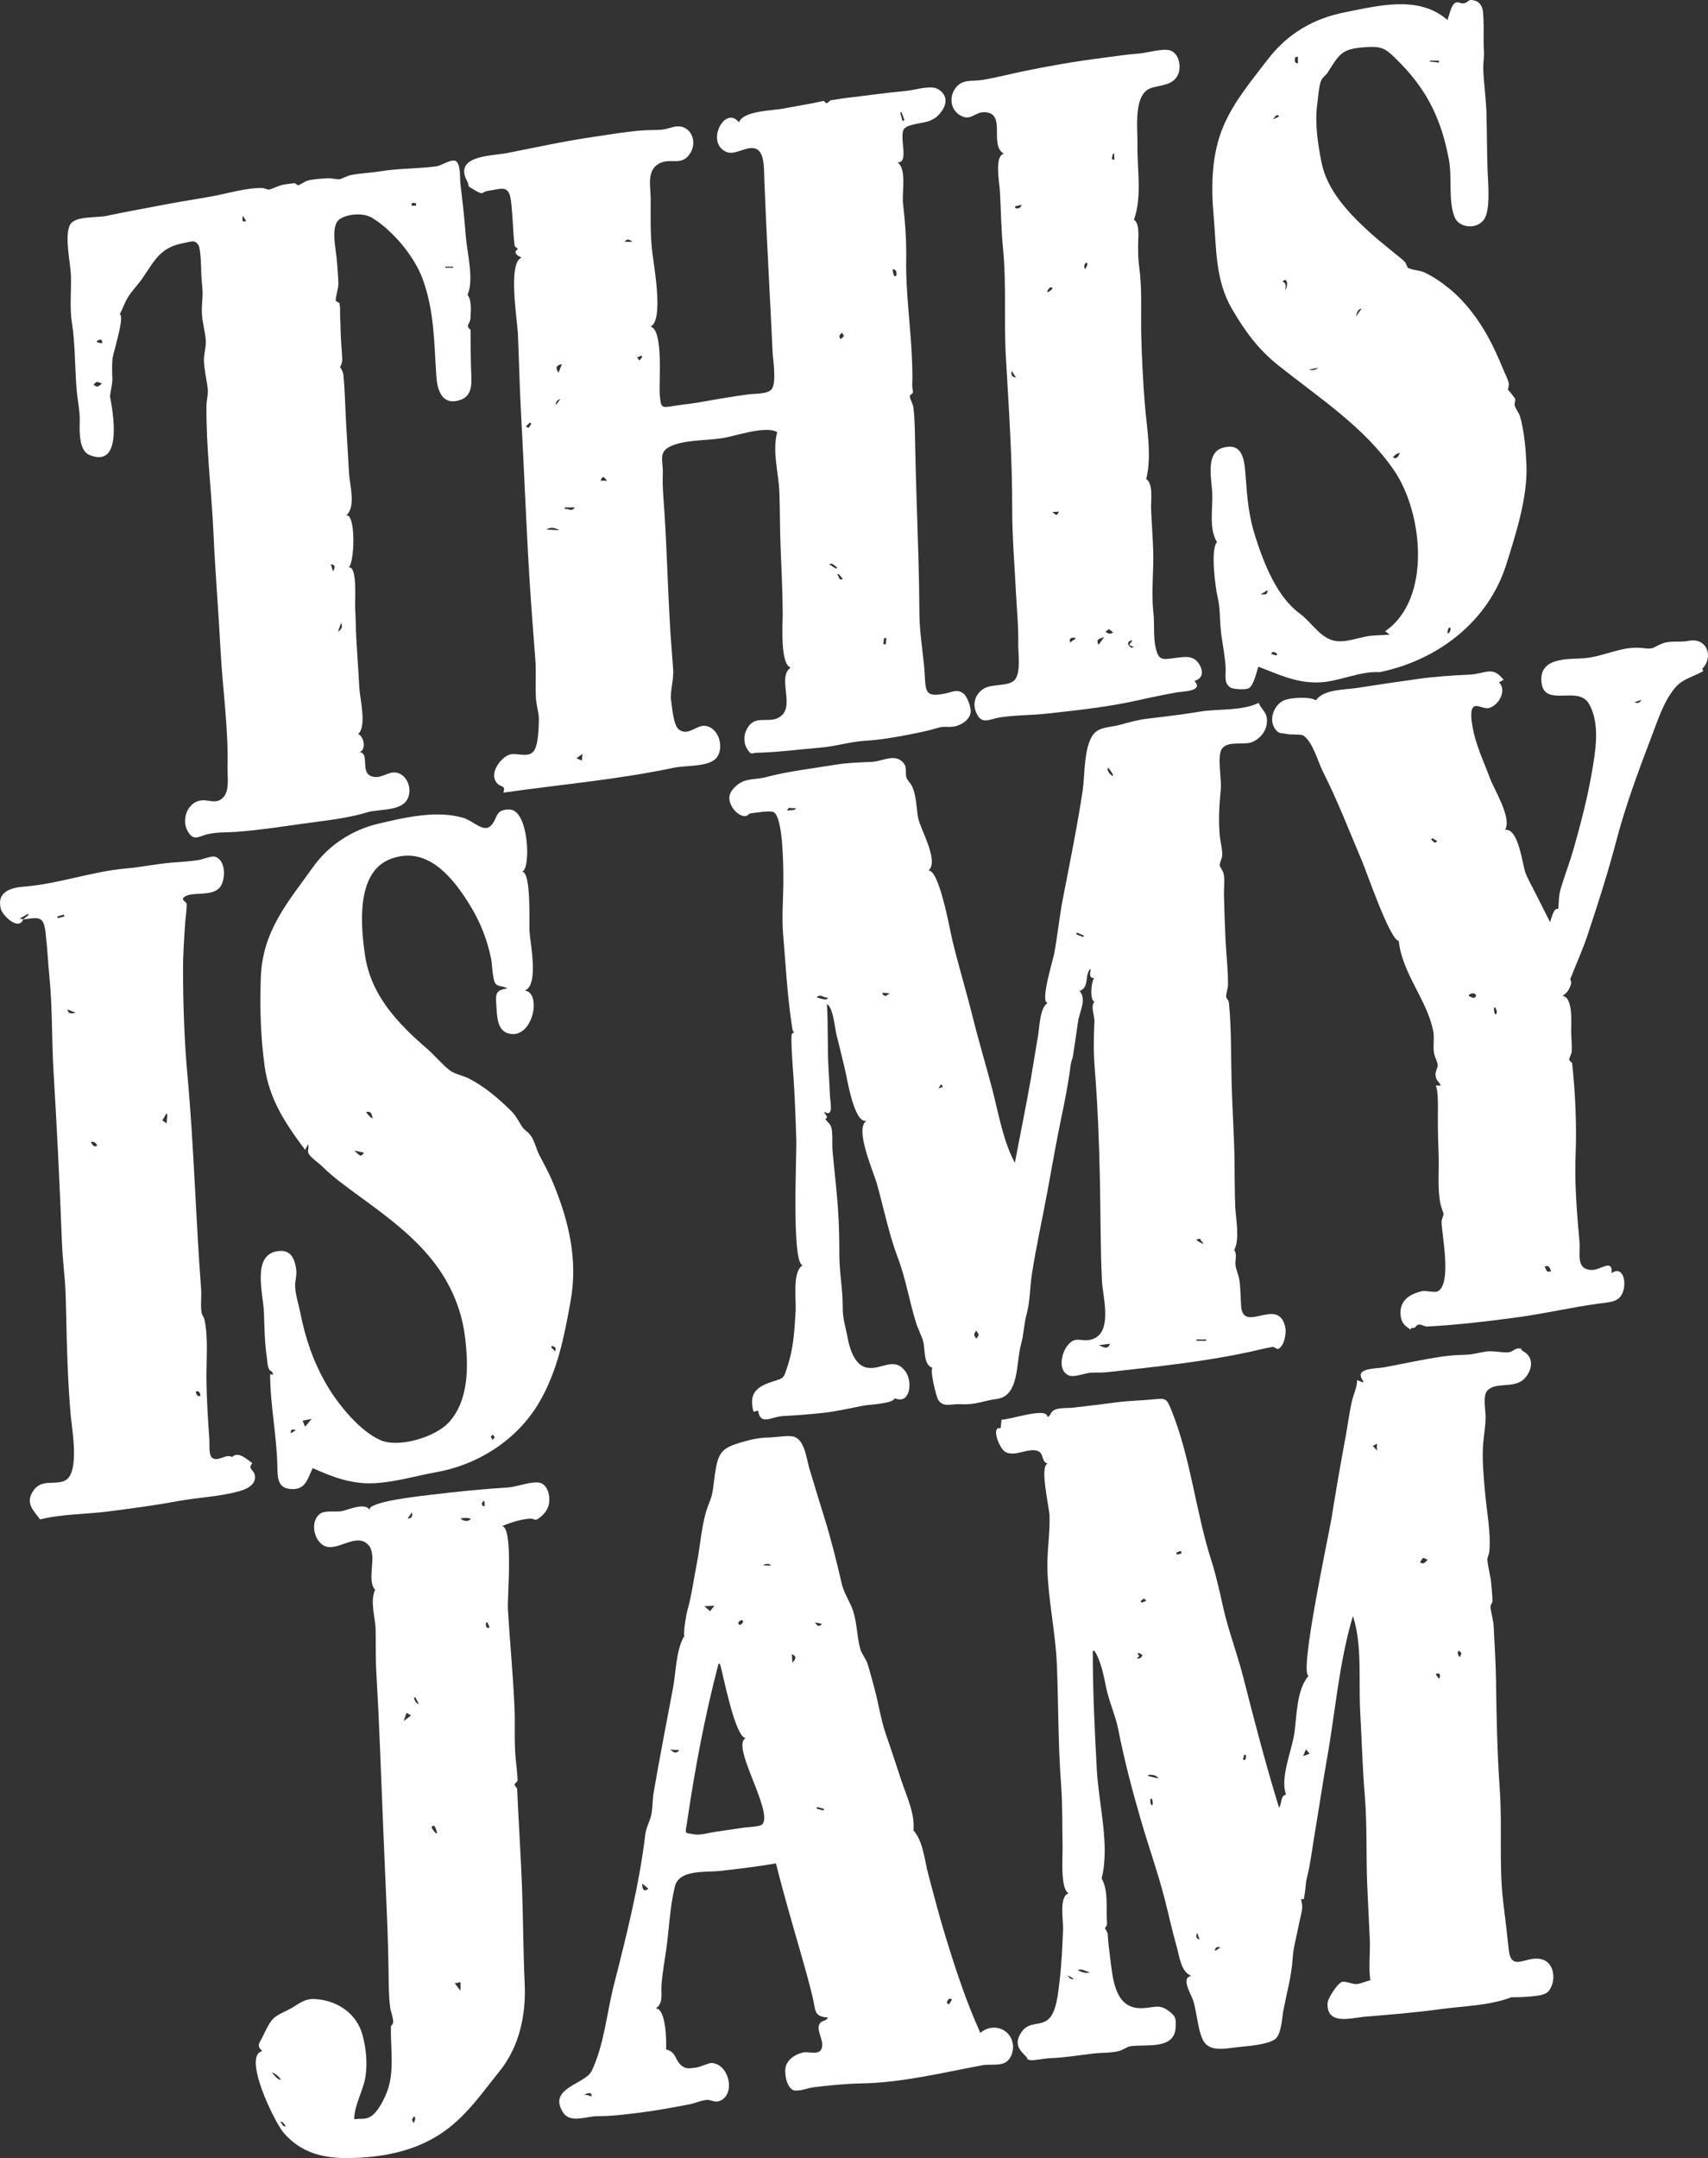
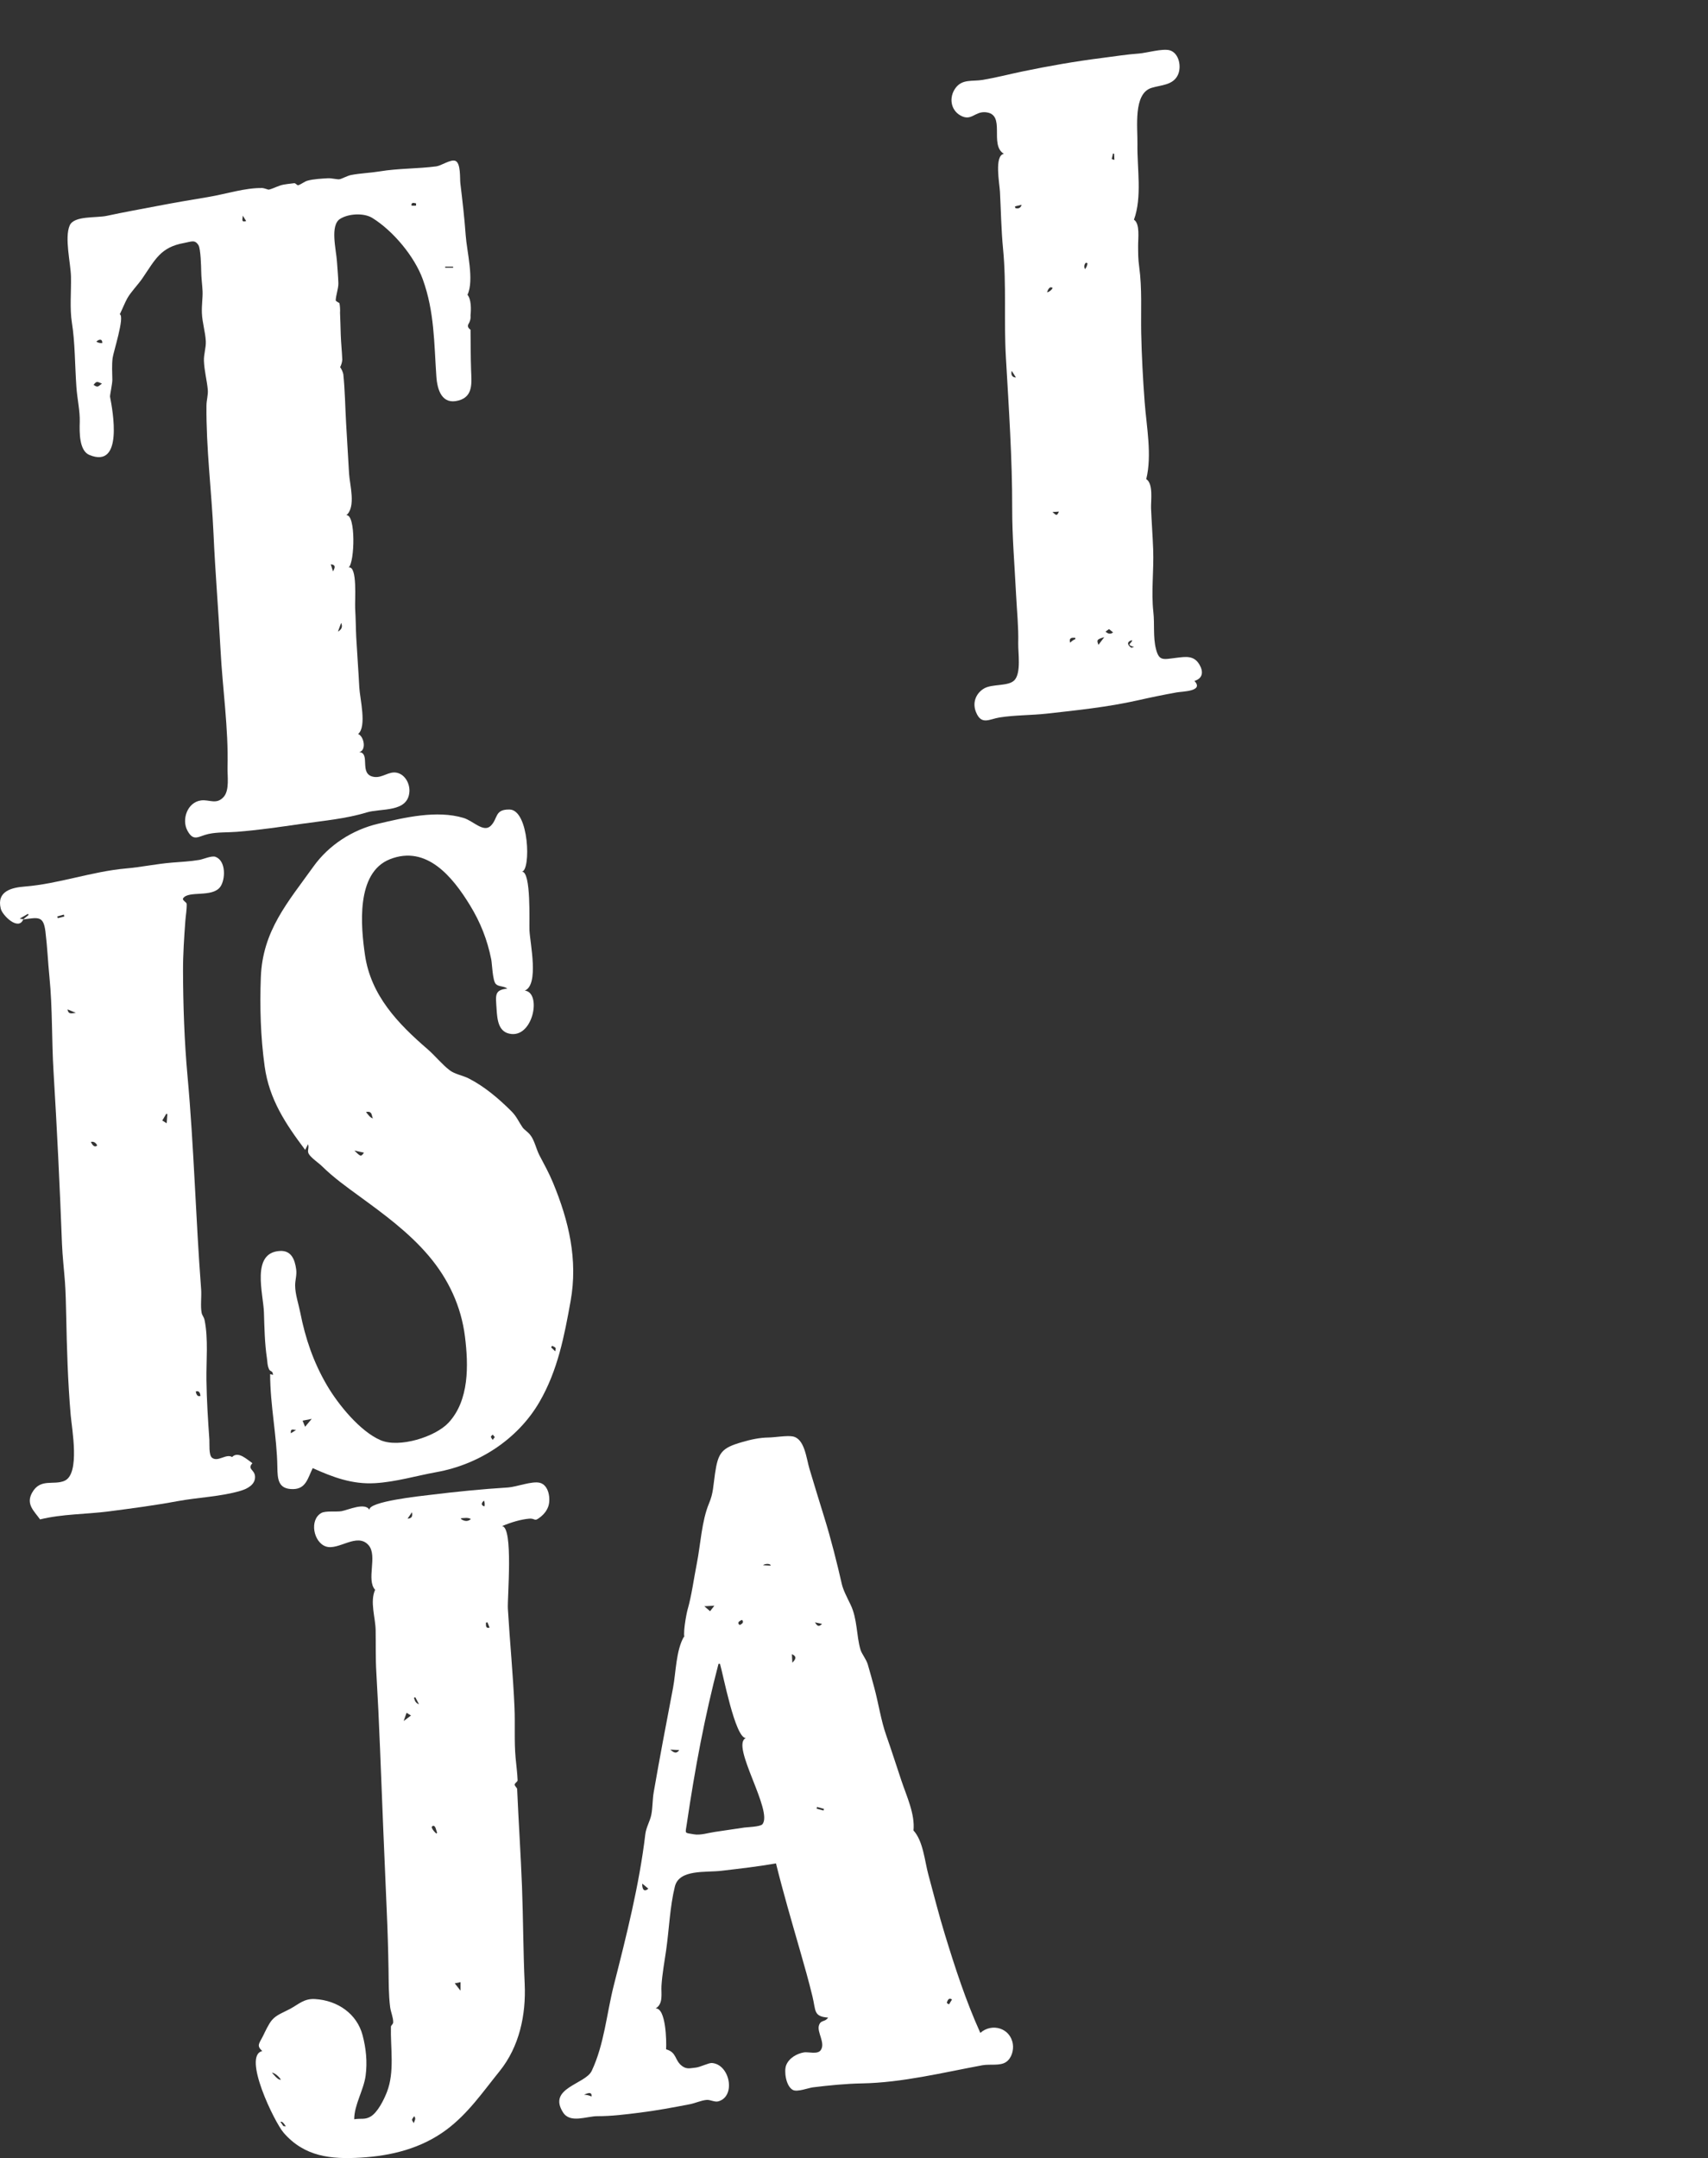
<svg xmlns="http://www.w3.org/2000/svg" id="_レイヤー_2" data-name="レイヤー 2" viewBox="0 0 733.12 926.12">
  <rect x="0" y="0" width="733.12" height="926.12" fill="#333333" stroke="none" />
  <defs>
    <style>
      .cls-1 {
        fill: #fff;
      }
    </style>
  </defs>
  <g id="THIS_IS_MY_JAM2" data-name="THIS IS MY JAM2">
    <g>
-       <path class="cls-1" d="M588.2,849.78c-.85-5.49.01-11.84-.25-17.58-.35-7.69-.77-15.38-1.09-23.07-.54-12.82,0-25.97-1.05-38.52-1.01-12.02-1.29-24.09-1.98-36.17-.74-13.16.97-28.42-3.11-40.95-5.94,19.68-7.58,41.34-11.12,61.14-1.75,9.81-3.56,22.06-5.38,32.83-1.02,6.04-1.71,12.16-3.18,18.08-.65,2.61-.42,2.55-.7,4.62-.06.42-.52,4.75-.8,4.95-.34-.1-.67-.2-1.01-.3-.11.45.46,2.51.42,3.52-.1,2.53-1.09,5.49-1.54,7.98-.94,5.21-2.29,9.27-2.58,14.26-.42,7.26-2.6,15.01-3.97,22.13-.65,3.41-.77,10.61-3.82,12.58-3.25,2.09-10.86,2.75-14.82,3.12-5.13.47-12.01,2.36-15.19-1.83-2.77-3.64-3.34-13.69-4.95-18.28-.94-2.66-5.38-9.72-.69-10.34-4.55-1.74-5.13-8.4-6.29-12.46-1.88-6.57-3.32-13.2-4.99-19.8-2.85-11.31-6.99-22.89-10.31-34.27-3.77-12.96-7.24-26.09-9.8-39.2-1.19-6.08-3.97-11.9-5.23-18.1-1.05-5.19-2.18-11.26-5.03-15.76-.23.04-.46.09-.69.13,0,17.06.81,34.05,1.74,51.08.8,14.65,5.67,32.25,2.06,46.55,2.99,5.27,1.89,12.66,2.27,18.63.19,1-.11,1.9-.88,2.68.49.74.9,1.53,1.21,2.36.18,3.84.7,7.49,1.18,11.29.99,7.78,1.86,20.47,12.6,20.7,6.14.13,8.13-2.39,13.05,1.69,2.66,2.21,2.45,3.19,2.35,6.36-.32,10.21-13.23,7.16-19.81,8.36-.83.15-2.96,1.52-4.1,1.86-3.48,1.04-7.84.78-11.46,1.2-6.33.73-12.59,1.81-18.95,2.01-.96.03-7.21,1.02-7.82.88-2.75-.65-.52-.21-2.53-2.09-3.23-3.02-4.41-5.79-1.43-10.11,3.24-4.68,8.07-2.24,11.62-5.53,3.37-3.13,4.06-11.43,4.6-15.86.91-7.46,1.25-15.05,1.54-22.56.16-4.13-1.85-14.19,2.44-15.51-3.75-1.56-2.54-16.3-2.64-20.27-.22-8.82.03-17.56-.64-26.37-1.3-17.02-1.12-34.19-1.8-51.25-.54-13.6-3.58-27.11-4.06-40.55-.28-7.82,1.1-15.62.91-23.39-.09-3.79-4.48-21.86-.74-22.54-2.81-.65-1.65-4.11-3.99-5.27-3.96-1.98-9.65,2.49-14.1.34-2.75-1.33-6.47-11.34-2.19-10.26.13-1.24.27-2.48.4-3.7,3.37.2,19.79-5.71,19.72-1.09,1.39-.56,1.29-2.16,2.8-2.97,2.18-1.16,5.85-.8,8.34-1.09,6.22-.72,12.42-1.48,18.63-2.29,5.25-.68,10.39-.75,15.59-1.25,5.63-.54,5.75-.67,8.18,5.5,8.05,20.41,10.24,43.27,16.84,63.78,2.05,6.37,3.81,14.47,5.07,20.13,2.12,9.51,6.1,19.99,8.6,29.85,4.95,19.52,9.59,37.15,15.34,55.94,1.45-2.21.49-5.07,3.01-5.6-2.69-7.24,2.55-18.98,3.6-26.53,1.05-7.57.92-18.47,6.07-24.45-4.16-.97,8.81-61.09,9.86-67.65,1.83-11.42,3.78-22.87,5.91-34.23.97-5.15,1.62-10.3,2.7-15.44.6-2.85,2.56-7.09,2.35-9.6.97.39,1.7.7,2.44,1l.32-.37c-4.57-5.95,4.92-5.35,9.04-6.12,8.36-1.57,16.58-3.41,25.01-4.63,3.47-.5,6.61-.64,10.01-.74,3.09-.09,5.57-.98,8.82-1.4,3.14-.4,6.84.7,9.74.3,1.24-.17,2.65-1.74,4.04-1.6,3.05.31-.4-.03,1.91,1.22,4.75,2.58,3.95,8.11.52,11.71-4.48,4.69-12.79,1.02-16.19,5.5-1.68,2.21-.48,8.26-.49,10.9-.01,3.77-.66,7.33-1,11.05-.61,6.64.13,14.16.7,20.83.71,8.29,2.58,17.4,1.92,25.72-.13,1.63-.89,2.6-.85,3.68.12,3.02,1.44,7.1,1.67,10.52.16,2.36.48,4.78.51,7.15.01,1.08-.97,1.81-.87,2.75.31,2.86,1.26,5.39,1.4,8.49.34,7.83.91,15.61,1,23.46.18,15.42.53,31.03,1.61,46.41,1.12,16.09-.47,32.52,1.51,48.47.82,6.58,1.69,13.95,2.3,19.94,1.03,10.07,7.29,2.79,13.81,4.24,5.71,1.27,6.18,8.11,4.54,11.69-1.11,2.42-1.69,2.88-3.96,3.6-2.7.85-10.24,1.17-13.18,1.09-9.73,3.69-20.47,3.73-30.67,5.14-10.76,1.48-21.53,2.33-32.35,3.22-5.39.44-16.47,3.96-15.92-5.88.11-2,4.23-8.48,6.24-9.07,1.5-.43,4.56,1.13,6.31.94,1.85-.2,3.99-1.23,5.85-1.63ZM467.82,846.38c-1.99-.39-3.33-1.69-5.26-.96q3.16,1.77,5.26.96ZM612.78,669.37c-2.14-.96-1.74-1.44-3.27,1.09,1.71.94,1.84.25,3.27-1.09ZM618.06,719.71c.2-2.57-1.81-1.25-1.81-1.24.45.65.91,1.3,1.36,1.95.15-.24.3-.47.45-.71ZM562.14,752.57c-.63-.74-1.09-1.28-1.6-1.87-.46,1.12-.83,2.01-1.19,2.9.87-.32,1.68-.62,2.79-1.03ZM497.28,763.22c-1.46-2.02-3.01-1.39-4.33-1.65-.05.2-.1.4-.15.6,1.3.31,2.6.62,4.48,1.06ZM626.58,711.13c.72-1.67,1.18-1.53-.47-2.82-.6.92-.45,1.86.47,2.82ZM487.92,711.64c1.19.3,2.01-.17,2.48-1.39.42.28-2.43-1.78-1.97-.49.46,1.29,1.33.28-.5,1.89ZM521.39,836.83c.13.09.25.18.38.27.76-.48,1.5-.99,2.22-1.53-.5.41-1.78-.88-2.6,1.25ZM591.16,622.6c-.23-1.03-.25-2.05-.05-3.06-.63.32-1.25.64-1.88.96.68.67,1.32,1.37,1.93,2.1ZM504.94,666.27c.07.3.13.6.2.9,2.28-.63,2.06-.13,1.76-1.64-.65.25-1.31.49-1.96.74ZM492.06,686.96c-1.23-1.14-.86-1.36-2.48.22.11.23.27.42.48.57.67-.26,1.33-.53,2-.79ZM534.7,753.07c-.21-.04-.42-.08-.63-.12-.2.73-.39,1.46-.59,2.18,1.14.39,1.54-.3,1.22-2.06ZM494.46,771.93c-.24,0-.47.02-.71.03-.19,3.7,1.84,3.56.71-.03ZM513.85,829.46q-1.03,2.53,1.06,2.78c-.29-.75-.62-1.63-1.06-2.78ZM458.4,847.73q.79,1.96,2.61,1.52c-.9-.53-1.57-.91-2.61-1.52Z" />
-       <path class="cls-1" d="M398.5,373.61c4.66-.52,9.19,25.33,10.21,29.59,2.62,10.98,5.93,21.71,8.65,32.67,2.66,10.74,5.9,21.37,8.68,32.08,2.65,10.22,4.54,21.68,9.56,31.05,2.3-12.13,4.79-24.22,6.93-36.38,1.05-5.97,1.93-11.97,3-17.94.68-3.79.73-12.23,4.17-14.3-3.41-.12,2.3-18.47,2.78-21.06,1.47-7.86,2.25-16.02,3.8-24,2.92-15,6.1-30.63,8.43-46.04.97-6.44.41-19.01,4.74-24.32,2.49-3.06,7.33-2.84,11.03-3.85,3.95-1.08,7.93-2.21,12.01-2.7,7.51-.91,14.91-1.74,22.43-3.01,7.98-1.34,17.91-.16,25.28-3.76,1.78,3.55,3.75,4.04,3.62,8.07-.13,4.13-3.24,7.74-7,8.95-3.28,1.05-10.47-.9-12.58,3.06-1.76,3.3.15,12.98-.23,16.88-.66,6.67-1.04,12.93-.49,19.68.23,2.81,1.22,6.09,1.08,8.88-.07,1.41-1.15,3.06-1.07,4.3.03.43,1.37,2.28,1.61,3.18.71,2.69.14,6.61.21,9.41.16,6.46.38,12.92.69,19.38.31,6.35,1.1,12.85,1.05,19.21-.01,1.45-.86,3.81-.8,4.97.06,1.18,1.06,1.29,1.21,2.84,1.09,11.27.84,22.82,1.14,34.11.3,11.16,1.06,22.08,1.25,33.21.11,6.74.01,13.45.32,20.2.23,5.19,2.03,13.76-.43,18.44,1.39,2.05.21,4.44.55,6.65.35,2.27,1.39,4.16,1.69,6.51.48,3.74.48,7.8.71,10.94.88,12.11,15.89-4.4,18.93,8.96.59,2.61-.32,7.89-2.86,9.34-.72.41-1.83-.91-2.55-.8-3.18.5-6.25,1.33-9.33,2.01-13,2.87-26.42,4.74-39.65,6.34-7.44.9-14.88,1.69-22.33,2.52-2.35.26-4.48.05-6.77.2-2.44.16-7.16,2.13-9.39,1.18-4.83-2.07-3.12-9.28-.97-12.31,3.98-5.64,6.61-1.16,11.91-3.58,7.81-3.58,3.56-18.5,3.27-24.57-.69-14.51-.57-29-.87-43.52-.33-15.93-.97-32.14-2.24-48.02-.55-6.86-.45-13.25-.11-19.98.11-2.18-1.83-6.54,0-8.33-2.16-.91-1.34-8.92-.14-10.18-2.6-.27-1.56-2.15-1.5-4.08-2.86,2.51-.25,8.01-4.76,9.59,3.2,3.63,0,8.71-.64,13.09-.71,4.9-1.38,9.82-2.17,14.7-.21,1.31-.64,2.04-.84,3.04-.29,1.43-.39,2.79-.62,4.31-.86,5.73-1.92,11.43-3.13,17.15-2.35,11.13-4.34,22.54-6.37,33.62-2.15,11.73-4.91,23.97-6.71,35.76-.86,5.66-.71,11.43-2.26,17.07-1.21,4.44-1.12,8.45-2.38,12.87-2.16,7.56-.58,22.28-10.41,23.45-5.54.66-8.52,2.59-15.57,2.25-4.1-.2-7.26,1.54-9.54-1.8-.82-1.2-3.69-12.64-2.5-13.85-3.88-1.01-3.17-8.09-3.88-10.94-.65-2.6-2.23-5.44-3.09-8.16-2.9-9.16-4.43-18.92-7.74-27.67-3.85-10.2-6.13-21.23-9-31.74-1.49-5.46-9.93-24.12-4.59-27.44-5.45,1.26-8.36-18.63-9.35-22.52-1.2-4.72-2.22-9.44-3.48-14.14-.73-2.72-1.4-12.05-4.17-13.44.56,8.83.2,17.83.64,26.75.22,4.3.5,8.6.69,12.9.11,2.46,1.7,9.16-2.45,6.57-.06,1.17,2.3,2.02.42,3.15,1.09,1.38,2.13,2.03,2.58,3.52.71,2.32.29,7.44.54,10.18.73,8.17,1.75,16.32,2.32,24.51.47,6.79.6,13.51.6,20.21,0,7.46,1.52,14.94,1.45,22.38-.04,4.87,1.26,8.47,2.25,13.71.76,4.02,2.84,10.76,7.64,12.02,6.38,1.67,12.18-5.26,17.2,1.99,2.89,4.17,2,14.13-4.78,11.25-.59,2.35-10.99,2.74-12.94,3.1-6.02,1.12-11.85,2.55-17.99,3.21-5.63.61-11.19,1.04-16.81,1.32-5.37.26-9.85,4.37-10.9-2.33-.6.17-1.27.35-1.94.54-1.78-6.72.06-10.02,6.45-12.38,6.8-2.52,6.1-.86,8.33-7.84,2.45-7.63,2.8-15.26,3.28-23.17.29-4.87-1.53-16.75,3.01-19.51-4.82-.79-2.52-47.15-2.73-53.7-.3-9.44-.62-18.87-1.29-28.29-.07-.95-1.36-16.9-.51-17.45,3.05-1.96.61,1.13.12-1.98-.79-5.04-1.42-10.2-1.92-15.35-.8-8.34-1.26-15.95-2.01-24.57-.74-8.42.14-16.74.06-25.26-.04-4.83-.11-25.37-4.11-27.82-1.4-.86-7.85.26-9.84.48-1.36.15-1.04,1.39-3.01,1.18-1.9-.2-4-2.15-4.91-3.68-2.4-4.02-1.3-6.62,1.5-9.19,4-3.67,8.05-2.54,12.9-3.83,9.48-2.54,19.75-3.67,29.66-5.31,5.3-.88,10.38-1,15.68-1.24,4.51-.2,9.29-3.36,12.88-.36,2.86,2.39,1.29,4.65,2.12,7.18.34,1.04,1.7,2.29,2.31,3.53,1.93,3.95,1.92,9.54,2.67,13.73.82,4.61,9.22,18.49,4.38,22.62ZM475.58,329.41c-.66,1.1.81,2.93,1.78,3.45,1.4.75-1.16-3.02-1.78-3.45ZM350.53,427.96c.72.17,5,2.02,4.66.03-1.46.55-2.87-1.78-4.66-.03ZM471.71,577.25c3.11,1.61,3.86,1.43,4.78-.59-1.35.17-2.87.36-4.78.59ZM517.69,575.4c0-.19,0-.39,0-.58h-4.13c0,.19,0,.39,0,.58h4.13ZM418.96,570.97c-.92,1.82-1.21,1.49.03,3.5,1.67-1.91,1.18-1.56-.03-3.5ZM378.62,426.01c1.02,2.52,2.21.86,3.31.3-1.01-.09-2.02-.19-3.31-.3ZM516.2,533.76c.08-.14.15-.28.23-.42-.79-.6-1.25-1.35-1.4-2.27,1.01,1.36-4.5-.27,1.18,2.69ZM337.73,347.77c.7-.07,3.85.12,3.9-.93-3.53.02-2.6-.73-3.9.93ZM462.19,400.19c-.07.27-.14.54-.21.81,1.02.37,2.03.74,3.05,1.12.07-.21.15-.41.22-.62-1.02-.43-2.04-.87-3.07-1.3ZM402.51,467.19c.73-.24,1.45-.48,2.18-.73-1.01-2.54-1.19.48-2.18.73Z" />
-       <path class="cls-1" d="M216.07,340.13c1.25-3.88-1.68-1.54-3.5-5.2-1.97-3.95,2.52-9.84,6.05-11.06,2.97-1.03,7.52,1.38,10.13-1.12,2.41-2.31,2.48-10.96,2.56-14.14.06-2.3-1.15-6.22-1.29-9.11-.27-5.58.18-11.05-.26-16.68-.88-11.38-1.76-22.74-2.47-34.13-1.45-23.28-2.28-46.51-3.57-69.79-.67-11.99-.92-23.99-1.44-35.98-.23-5.21-4.45-30.65,1.7-32.37-.89-.32-1.68-.8-2.37-1.45-.62-.94-.39-1.64.69-2.1-.43-1.09-1.31-.53-1.48-2.08-.69-6.22-.71-12.58-1.51-18.81-.9-7.04-4.16-5.01-9.69-4.24-3.3.46-1.57,2.23-5.83-.24-4.08-2.36-1.86-1.16-3.33-3.96-5.84-11.07,10.74-10.71,17.32-12.01,12.29-2.43,24.5-5.09,36.93-6.92,7.06-1.04,14.19-2.26,21.31-2.79,2.6-.19,5.21-.09,7.81-.27,2.33-.15,5.03-1.44,7.18-1.46,5.52-.05,8.2,6.31,5.53,11.05-3.81,6.75-8.75,1.9-13.97,5.11-5.08,3.13-3.28,9.81-3.28,14.93,0,7.33-.18,14.47.55,21.78.59,5.92,5.34,30.55-.67,33.07,5.77,1.22,3.56,24.26,4.01,29.17.5,5.55.53,5.85,5.85,4.9,3.18-.57,7.06-.88,9.89-1.37,7.01-1.21,14.94-2.67,22.53-3.65,2.41-.31,8.12-.01,9.78-2.2,2.18-2.87.53-12.64.38-15.98-1.13-24.62-2.58-49.21-3.55-73.83-.14-3.53.22-10.85-2.83-12.93-3.88-2.64-9.38,2.74-13.49.92-9.15-4.07-.49-20.23,5.44-12.69,1.9-5.05,14.56-5.01,19.07-5.9,5.79-1.14,11.57-2,17.07-3.25.67-.15.9,1.04,1.56.9.68-.14,1.12-1.14,1.87-1.24,2.15-.29,4.47-.74,6.71-1,8.34-.96,16.67-2.2,25.05-2.94,4.67-.41,11.01-2.82,14.35-.68,4.04,2.58,3.55,6.46,1.05,9.71-1.41,1.83-2.3,2.58-4.61,3.64-2.64,1.22-9.43,1.35-11.21,3.54-2.45,3.04,2.44,15.05-2.93,14.33,4.15,2.79,1.92,13.08,2.43,17.54.93,8.13,1.52,16.3,1.37,24.47-.26,14.18,2.12,29.7,2.55,44.38.09,2.98.21,6.07.03,9.03-.06,1.06.29,2.28.35,3.38.02.35-1.42,1.07-1.38,1.6.1,1.35,1.37,3.34,1.57,5.07.61,5.16.61,10.59.72,15.79.32,15.95.92,32,1.4,48.04.25,8.27.38,16.52.44,24.79.06,9.18,1.98,18.16,2.36,27.31.27,6.72,1.32,8.02,8.53,6.64,2.84-.54,5.52-2.22,8.18.12,1.54,1.36,3.14,5.89,2.94,7.83-.36,3.46-4.57,5.92-7.55,6.24-3.1.34-3.68-.37-7.06.66-3.29,1-6.75,1.7-10.13,2.39-6.74,1.37-13.89,2.6-20.76,3.03-6.64.42-12.39,2.38-19.13,2.93-9.04.73-18.24,2.01-27.27,2.19-1.96.04-2.32,1.36-4.23-1.94-1.19-2.05-1.33-4.9-.48-7.04,3.56-8.98,10.77-2.14,15.82-7.37,4.75-4.92-2.18-16.42,3.55-20.21-4.71-1.31-3.41-19.33-3.45-23.41-.09-9.01-.46-18.02-.86-27.04-.37-8.21-.27-16.51-.57-24.74-.31-8.38-3.15-17.49-.93-25.84-4.88-2.95-18.12,1.74-23.53,2.58-6.67,1.04-15.84.68-21.91,3.33-5.91,2.59-3.44,6.33-3.67,11.93-.23,5.76.39,11.6.76,17.44.99,15.75,1.38,31.51,2.3,47.26.38,6.42.93,12.82,1.38,19.24.34,4.76-1.49,9.47-.83,13.71.43,2.76.93,10.15,3.2,12.04,3.68,3.07,7.58-1.6,10.86-1.51,6.27.17,8.99,9.43,5.33,13.79-3.33,3.96-13.19,3.15-18.06,4.17-24.15,5.1-49.22,7.29-73.36,10.72ZM383.85,118.53c.29-.05.58-.11.87-.16.35-1.75-.17-2.72-1.56-2.9-.01,1.06.22,2.08.7,3.06ZM240.14,227.56c-2.19-1.3-4.05-1.37-5.55-.33,1.8.11,3.53.21,5.55.33ZM246.74,217.75h-4.34c.01.22.03.44.04.66,1.36-.35,2.88,1.47,4.3-.66ZM239.72,159.98c.6-1.53.97-2.48,1.47-3.76-2.39.57-3,1.46-1.47,3.76ZM228.07,181.84c-.21-.17-.43-.35-.64-.52-.57.56-1.14,1.13-1.71,1.69,1.5.81.94.93,2.35-1.17ZM250.02,323.53c-1.13.81-1.7,1.22-2.61,1.87,1.03.44,1.69.72,2.35,1,.07-.74.13-1.48.26-2.88ZM361.5,142.81c-1.36.89-1.58,1.79-.64,2.69,1.72-1.46,1.43-1.05.64-2.69ZM358.9,244.06c.13-.24.27-.48.4-.71-1.13-.2-1.41-1.95-3.47-1.21,1.24.77,2.15,1.35,3.07,1.92ZM257.77,206.28h2.82c-.89-.7-1.7-3.04-2.82,0ZM240.51,171.25q-2,.5-1.99,2.67c.72-.96,1.25-1.68,1.99-2.67ZM359.9,246.23c-.19.17-.37.34-.56.52,1.07.23.3,2.67,2.47,1.72-.67-.78-1.29-1.51-1.91-2.23ZM275.69,153.16c-.13-.18-.27-.36-.4-.55-.61.25-1.22.51-1.83.76.33.45.66.9.98,1.35.42-.52.83-1.04,1.25-1.56ZM380.47,273.89c-.34-.03-.68-.06-1.02-.09-.1.88-.2,1.75-.3,2.63.34.04.67.07,1.01.11.1-.88.21-1.76.31-2.65ZM271.56,103.78c-1.14-.64-2.18-1.83-3.39,0h3.39ZM387.37,51.91c.29-.12.57-.23.86-.35-.44-1.15-.88-2.3-1.32-3.45-.17.08-.34.15-.51.23.32,1.19.65,2.38.97,3.58Z" />
      <path class="cls-1" d="M420.77,872.4c4.96-4.42,12.93-2.13,13.97,4.79.39,2.62-.5,6.03-2.87,7.67-2.61,1.82-6.91.81-10.23,1.42-16.93,3.13-34.39,7.47-51.65,7.78-6.75.12-14.17.84-21.11,1.7-1.81.22-6.69,2.12-8.56,1.11-3.04-1.65-3.86-8.12-2.88-10.6,1.26-3.16,4.64-5,7.67-5.52,1.77-.3,5.79,1,7.16-.93,2.16-3.06-1.71-7.71-.75-10.66.81-2.51,2.6-1.28,3.92-3.34-6.33-.46-5.21-2.92-6.72-9.12-1.63-6.71-3.52-13.36-5.43-20-3.54-12.32-7.14-24.61-10.22-37.05-7.77,1.38-15.59,2.25-23.46,3.18-6.75.8-18.09-.75-19.94,6.75-2.15,8.72-2.46,18.32-3.73,27.21-.73,5.1-1.7,10.25-2.02,15.4-.2,3.29.91,7.74-2.54,9.71,4.46-.3,4.74,14.09,4.52,17.53,4.77,1.37,3.52,4.76,6.95,7.24,2,1.44,3.51.83,5.83.61,1.74-.16,5.52-2.06,6.85-1.97,7.75.52,10.46,14.3,2.82,16.45-1.59.45-3.41-.73-5.03-.61-2.29.18-4.89,1.4-7.25,1.86-7.18,1.38-14.33,2.72-21.58,3.62-6.02.75-12,1.52-18.05,1.5-4.72-.01-11.67,3.22-14.76-1.6-6.77-10.56,9.56-12.04,12.3-17.85,5.39-11.4,6.41-24.67,9.49-36.75,5.39-21.2,10.96-43.23,13.51-64.77.35-2.99,1.99-5.55,2.56-8.31.62-3,.49-6.55,1.04-9.71,1.29-7.3,2.58-14.63,3.96-21.93,1.45-7.63,2.89-15.26,4.34-22.88,1.26-6.67,1.25-16.02,4.68-21.99.24.28.43.6.59.93-1.44-.76.47-10.76.97-12.51,1.75-6.06,2.66-13.22,3.98-19.85,1.6-8.07,2.06-18.22,5.24-25.78,1.84-4.37,1.77-7.35,2.56-12.78,1.32-9.03,2.86-10.98,11.6-13.49,3.78-1.09,7.38-1.91,11.35-1.97,2.8-.04,7.91-.94,10.42-.46,5.13.98,5.79,9.33,7.2,14,2.07,6.86,4.14,13.71,6.27,20.54,3,9.63,5.6,20.08,7.59,28.82.61,2.67,2.33,5.85,3.77,8.86,2.97,6.22,2.44,13.28,4.26,19.35.52,1.74,2.46,4.05,3.12,6.3.96,3.28,1.87,6.6,2.77,9.91,1.77,6.53,2.91,14.16,5.09,20.33,2.25,6.37,4.37,13.05,6.58,19.65,2.21,6.59,5.89,14.35,5.17,21.34,4.16,4.52,4.79,13.04,6.38,18.93,2.33,8.6,4.52,17.32,7.14,25.83,4.43,14.42,8.95,28.35,15.17,42.11ZM309.04,713.99c-.21,0-.42.02-.64.02-5.96,22.72-10.14,45.16-13.6,68.63-.67,4.55-1.17,3.77,3.12,4.54,2.73.48,6.21-.65,8.87-1.03,4.23-.61,8.46-1.24,12.69-1.88,1.03-.15,6.83-.32,7.75-1.4,4.78-5.6-13.78-33.97-7.11-36.99-4.62-.16-9.72-27.35-11.09-31.89ZM306.63,689.06c-1.68.09-3.03.17-4.31.24.83.72,1.58,1.36,2.47,2.13.53-.69,1.09-1.41,1.84-2.37ZM340.1,713.53c1.18-1.27,2.29-2.55-.2-3.68.08,1.42.14,2.55.2,3.68ZM275.68,808.33c-.1,1.47.31,4.14,2.61,2.17-.9-.75-1.72-1.43-2.61-2.17ZM406.39,859.54c.31.21.62.42.93.63.43-.7.87-1.39,1.3-2.09-1.02-.79-1.77-.31-2.24,1.46ZM353.46,776.97c.06-.24.12-.49.19-.73-.99-.27-1.98-.54-2.96-.8-.06.24-.12.48-.18.72.99.27,1.98.54,2.96.81ZM291.55,751.02c-1.12-.06-2.24-.11-3.85-.19,1.53,1.32,2.62,1.91,3.85.19ZM318.49,695.16c-1.71.71-2.04,1.44-.98,2.18,1.44-.65,1.77-1.37.98-2.18ZM327.54,671.69c1.2.07,2.23.13,3.25.19,0-1.07-2.69-.85-3.25-.19ZM352.83,696.85c-1.04-.21-1.82-.37-3.01-.62.92,1.51,1.61,2.14,3.01.62ZM250.69,898.93c1.12.03,2.19.28,3.2.76.32-2.48-2.24-1.19-3.2-.76Z" />
      <path class="cls-1" d="M148.73,221.12c3.98-.38,3.56,20.11.93,22.4,3.85-.81,2.59,14.32,2.78,17.48.27,4.45.27,8.7.47,12.5.38,7.08.95,14.32,1.31,21.47.23,4.67,3.35,16.91-.52,20.02,2.62,1,3.65,7.11.5,7.75,5.07.48-.43,9.69,6.38,10.66,3.62.52,6.35-2.58,9.82-1.78,3.58.82,5.55,4.78,5.33,8.13-.62,9.07-12.17,7.01-18.32,8.89-9,2.75-18.61,3.57-27.92,4.9-9.28,1.33-18.55,2.7-27.9,3.43-3.95.31-8.22.07-12.09.91-4.35.95-6.36,3.51-9.04-1.4-2.62-4.81-.02-12.23,5.84-12.99,3.55-.46,6.56,1.94,9.66-1.45,2.65-2.9,1.6-9.05,1.7-12.65.45-16.84-2.14-33.82-3.01-50.64-.86-16.5-2.26-33.04-3-49.66-.82-18.25-3.22-36.87-3.03-55.11.02-2.29.77-4.52.57-6.73-.34-3.9-1.51-8.14-1.66-12.4-.1-2.85.94-5.65.81-8.39-.19-3.92-1.51-7.99-1.68-12.09-.14-3.41.41-6.78.29-9.36-.12-2.73-.57-5.89-.59-8.78-.01-1.51-.21-9.43-1.15-10.97-1.57-2.56-3-1.57-6.23-.98-10.05,1.81-12.34,7.07-17.85,15.15-1.86,2.73-4.96,5.84-6.51,8.62-.97,1.74-2.08,4.54-3.2,6.83,2.23.95-2.78,16.24-3.09,18.83-.36,3.02-.16,6.17-.11,9.21.03,1.8-1.1,6.72-.98,7.37,1.13,5.88,5.84,31.03-8.87,24.95-4.44-1.84-4.27-9.9-4.14-14.16.14-4.81-1.06-9.67-1.44-15.06-.65-9.41-.58-19.18-1.92-27.49-.99-6.2-.26-13.49-.4-19.81-.13-5.78-2.84-16.66-.56-21.95,1.86-4.31,11.35-3.14,16.02-4.16,7.24-1.57,14.55-2.86,21.82-4.26,7.18-1.38,14.38-2.6,21.6-3.8,7.34-1.21,15.84-4.01,23.25-3.86.73.01,2.51.73,2.69.7,1.39-.24,3.25-1.22,5.02-1.8,1.89-.61,4.04-.68,5.95-.97.65-.1,1.18.96,1.73.86.84-.14,2.78-1.58,3.83-1.89,2.62-.78,6.27-.93,9.03-1.1,1.28-.08,4.05.57,4.81.44,1.2-.2,3.37-1.5,5.02-1.82,3.94-.77,8.28-.9,12.29-1.56,8.09-1.33,16.22-1.1,24.27-2.15,2.18-.28,6.16-3.12,8.19-2.38,2.42.89,1.93,7.61,2.16,9.55.9,7.51,1.78,14.95,2.31,22.49.48,6.86,3.73,19.16.76,25.45,1.66,1.93,1.57,6.37,1.31,8.76.14,1.41-.18,2.7-.94,3.89-.41.86-.09,1.64.94,2.34.07,5.77.03,11.54.24,17.36.2,5.43.97,11.24-5.29,12.99-7.18,2.01-9.22-4.42-9.62-10.29-1-14.41-.79-27.71-5.81-41.64-3.53-9.8-12.68-20.8-21.66-26.38-3.6-2.24-10.19-1.92-13.85.39-4.43,2.79-1.67,13.19-1.34,18.37.2,3.08.52,6.17.6,9.25.06,2.32-1.24,5.73-1.12,7.52.5.38,1.03.71,1.58,1.01.26,1.38.34,2.78.26,4.19.15,3.11.19,6.23.3,9.35.12,3.59.52,7.15.66,10.74-.09,1.13-.4,2.19-.92,3.19.64.92,1.09,1.92,1.36,3.01.73,7,.8,14.14,1.21,21.17.42,7.16.83,14.32,1.26,21.48.29,4.92,3.03,14.17-1.11,17.87ZM43.76,164.62c-2.09-.84-2.22-1.22-3.59.53,1.77,1.26,1.83.8,3.59-.53ZM146.43,267.32c-.54,1.45-.94,2.53-1.38,3.73q2.46-1.37,1.38-3.73ZM141.98,242.16c.36,1.14.65,2.09.94,3.04,1.1-1.9,1.06-2.84-.94-3.04ZM43.89,147.24c.1-2.2-1.7-1.49-2.53-.63.79.49,1.63.69,2.53.63ZM194.5,114.9c0-.16-.02-.31-.02-.47h-3.41c0,.16.02.31.03.47h3.41ZM105.67,94.86c-.53-.83-1-1.58-1.48-2.33.08,1.12-.98,3.09,1.48,2.33ZM178.55,88.26c.02-.32.04-.63.06-.95-1.53-.5-2.18-.18-1.94.95h1.89Z" />
-       <path class="cls-1" d="M616.3,465.85h2.13c-.78-1.87-1.72-1.64-2.2-3.99-.4-1.94,1.02-3.58.87-4.93-.16-1.4-1.26-3.28-1.57-4.95-.56-3.06.28-6.42-.37-9.63-2.73-13.44-13.5-25-14.76-38.66-3.46.5-13.9-29.74-15.69-33.94-5.55-13.06-10.45-25.93-16.89-38.63-2.02-3.99-4.47-13.18-8.56-15.55-.98-.57-5.47-.19-7.12-.61-1.6-.41-2.84.05-4.18-1.35-3.81-3.96-1.46-10.76,2.84-12.91,2.96-1.48,11.84-1.81,14.01-.14,3.35-4.83,12.36-4.51,17.78-5.35,8.77-1.37,17.55-2.68,26.34-3.89,7.24-1,14.41-1.47,21.71-1.81,7.2-.33,9.84-4.01,14.77,2.24-.8.41-1.38.71-2,1.03,3.39,3.44.17,9.72-4.28,11.06-1.83.56-4.92-1.44-6.29-.71-2.15,1.14-1.16,6.37-.79,8.66,1.24,7.6,4.89,15.21,7.57,22.39,1.76,4.71,9.51,17.08,6.37,21.94,5.91-.78,7.37,14.67,8.8,18.47.99,2.62,2.94,6,4.28,8.72,2.02,4.08,4.2,8.24,6.24,12.38.63-1.44,1.59-6.46,3.54-5.59.34-3.46.07-5.48,1.22-9.3,1.65-5.44,3.75-10.81,5.3-16.27,2.98-10.52,5.84-21.34,7.73-32.12,1.63-9.27,4.03-22.01-1.22-30.61-4.63-7.59-18.6,1.63-20.14-8.43-1.66-10.8,9.94-10.53,16.99-10.81,9.52-.38,17.18-5.71,26.84-4.4,4.61.63,3.9-.53,8.22-2.1,3.38-1.23,7.37-.31,10.91-1.03,8.05-1.63,10.97,6.93,5.94,12.01.16.31.32.62.48.93-4.07,2.46-8.76,3.14-12.2,7.28-4.82,5.8-7.3,13.72-9.96,20.67-5.57,14.55-11.23,29.8-15.17,44.83-3.58,13.69-8.01,27.47-12.51,40.97-2.1,6.31-5.02,12.55-7.27,18.45-.07.19.63,1.14.31,2.17-.72,2.36-1.63,3.66-3.66,5.04,4.87.54,3.62,12.66,3.74,15.96.1,2.62.37,5.6.2,8.22-.35,1.05-.73,2.09-1.13,3.12.33.58.77,1.06,1.32,1.45,1.38,12.6,2.01,26.59,1.51,39.33-.48,12.22.52,25.09,1.67,37.44.49,5.26-1.69,11.58,4.93,12.09,4.04.31,9.34-5.23,8.83,1.37,4.3-3.03,6.13,2.25,5.28,6.57-1.16,5.93-5.55,5.79-10.49,6.45-11.88,1.59-23.57,4.37-35.44,5.96-12.95,1.73-25.8,3.27-38.84,3.94-.55-.17-1.1-.35-1.65-.52-1.42-.67-2.51-.33-3.28,1.01-4.17.2.3,2.3-3.61-.47-2.48-1.76-3.07-5.5-2.24-8.49,1.09-3.91,4.96-5.82,8.96-6.73,1.5-.34,5.42.75,6.68.09,6.12-3.2,1.84-23.78,1.66-29.88-.02-.82.87-2.95.86-3.13-.06-.89-1-2.95-1.29-4.29-1.44-6.67-.55-15.06-.84-21.89-.26-6.04-.35-11.94-.3-17.94.03-2.96.13-8.81-.89-11.18ZM665.8,545.48c-.66-1.14-.7-2.82-2.85-1.94.84.84.37,2.93,2.85,1.94ZM641.82,432.31c-.18.06-.35.11-.53.17-.12,1,.04,1.95.47,2.87,1.3-.6.57-1.98.05-3.04ZM630.56,426.85c-.03.17-.07.34-.1.51,1.91,1.22,2.95,1.09,3.13-.39-.7-.88-1.71-.92-3.03-.12ZM701.57,301.36q1.97.94,2.99-1.05c-.97.34-1.8.63-2.99,1.05ZM614.78,359.68c-.15.21-.31.41-.46.62,1.93,1.67,1.34,1.75,2.57.61-.7-.41-1.4-.82-2.11-1.23Z" />
-       <path class="cls-1" d="M621.27,8.61c.65-1.62,1.6-6.25,3.11-7.22,1.55-1,2.33.35,4.05.01,2.15-.42,1.39-1.9,4.24-1.23,4.11.97,3.93,5.08,4.09,8.43.21,4.4-.13,8.86.19,13.24.19,2.59-.34,4.94-.3,7.17.09,5.62,1.22,13.36,1.39,19.76.21,8.15.19,16.31.47,24.43.17,4.83,1.39,16.87-1.54,21.01-3.1,4.37-10.71,3.71-12.61-1.05-2.81-7.06-1.02-16.75-2.39-24.26-3.07-16.89-8.98-29.64-21.01-41.87-6.32-6.42-7.33-7.44-16.22-6.68-9.36.8-10.08,3.47-14.88,10.78-.91,1.38-2.16,1.98-2.77,3.37-1.03,2.35-1.31,7.54-1.67,10.06-1.15,7.94.21,17.03,1.75,24.88,2.38,12.18,11.41,21.7,20.42,29.98,3.52,3.23,7.27,6.17,10.95,9.21,1.44,1.19,3.01,2.35,4.35,3.64.48.46,1.36,2.62,1.25,2.55,1.86,1.15,4.99,1.05,7.29,2.11,3.7,1.71,7.57,4.4,10.71,6.97,6.71,5.49,12.28,12.92,16.46,20.46,2.51,4.52,4.59,9.23,6.56,14.01.76,1.84,1.93,4.03,2.4,5.91.31,1.27-.41,2.39-.28,3.23-.13-.84,3.03,3.57,3.01,3.52.37.76-.41,2.11-.13,3.04.44,1.48,1.82,3.04,2.31,4.76,1.81,6.32,2.46,14.23,2.72,20.78.55,13.79-4.54,29.54-8.64,42.58-7.69,24.46-29.27,41.08-54.33,46.26-8.77-.57-17.68,4.29-26.72,4.42-9.41.14-16.88-3.52-25.38-6.77-.85,2.29-1.85,7.93-4.16,9.28-1.17.68-6.52.45-7.7-.26-3.11-1.87-2.05-5.27-2.17-8.17-.19-4.87-1.26-9.92-1.89-14.75-.83-6.35-.28-10.53-1.54-15.85-1.02-4.35-3.19-20.62-.29-23.75-3.48-5.38-1.85-14.2-2.02-20.5-.16-5.91-3.16-17.54,4.26-19.86,9.22-2.88,9.62,6.06,10.08,12.61.65,9.11,1.34,16.75,4.14,25.5,3.73,11.66,9.28,25.84,19.18,33.05,5.37,3.92,9.01,11.28,16.24,11.78,3.76.26,8.21-1.23,11.83-1.98,3.66-.75,6.92-.45,10.45-.91-.88-.59-1.38-.93-2.02-1.36,20.19-13.89,16.18-50.97,3.95-68.93-12.73-18.68-32.44-31.39-49.76-45.19-8.65-6.9-14.23-14.57-19.77-24-7.44-12.65-6.76-26.14-8.01-40.21-1.15-12.93-.9-26.6,4.28-38.65,4.53-10.51,12.03-19.43,19.15-28.68,8.29-10.77,19.37-17.34,33.04-20.02,14.21-2.78,31.59-7.46,43.89,3.34ZM551.57,124.52c1.51-1.62,1.06-6.04-1.09-3.66,1.73.58,1.49,2.13,1.09,3.66ZM600.93,194.31c-1.75.54-1.58.37-3.03,1.86,1.54,1.44,2.47-.69,3.03-1.86ZM621.24,271.73c.21-.01.42-.03.63-.04,1.84-2.31-.27-4.05-.63.04ZM547.92,281.32c.08-.27.15-.54.23-.82-1.43-.98-2.25-.93-2.47.16.75.22,1.49.44,2.24.66ZM561.77,158.69q2.72.57,3.88-.92c-1.3.31-2.59.62-3.88.92ZM557.11,27.19v-2.81c-.37.04-.75.08-1.12.12-.51,1.78-.14,2.68,1.12,2.69ZM617.67,26.85c-.02-.28-.03-.56-.05-.84h-3.92c0,.14,0,.28,0,.41,1.32.14,2.65.28,3.97.42ZM582.08,135.75c.88-1.25,1.52-2.15,2.35-3.33q-1.92.27-2.35,3.33ZM541.13,255.04c2.24,0,2.75.44,2.97-1.8-.88.53-1.64.99-2.97,1.8ZM546.38,51.21c.89-.4,1.78-.79,2.67-1.19-1.03-1.69-2,.53-2.67,1.19Z" />
      <path class="cls-1" d="M134.22,630.03c-2.15,4.43-2.93,8.95-8.47,9-6.38.05-6.62-4.27-6.7-9.43-.19-13.37-3.1-26.47-3.1-39.92.17.05.7.2,1.23.35-.16-2.15-1.15-1.11-1.76-2.58-.73-1.77-.57-2.64-.84-4.49-.97-6.48-1.09-13.16-1.29-19.68-.25-8.13-5.66-25.73,6.84-26.45,4.84-.28,6.42,3.55,7,7.93.33,2.5-.46,4.51-.45,6.91.01,3.73,1.49,7.98,2.2,11.61,2.17,11.02,5.63,21.3,11.53,31.33,4.79,8.14,14.12,19.64,22.94,23.43,7.98,3.43,23.49-1.39,29.18-7.52,8.93-9.62,8.56-24.7,7.05-36.89-1.62-13.06-7.11-24.76-15.61-34.76-8.51-10.02-19.21-17.86-29.79-25.57-5.5-4.01-11.07-8-15.92-12.79-1.42-1.4-4.78-3.66-5.73-5.33-.8-1.4.24-2.33-.3-4.17-.41.81-.7,1.37-1.25,2.44-8.4-11.16-15.43-21.68-17.39-35.86-1.75-12.67-2.11-25.44-1.64-38.17.74-20.02,11.53-32.13,22.59-47.57,6.59-9.2,16.69-15.73,27.68-18.33,11.44-2.71,25.24-5.96,36.73-2.52,4.19,1.26,8.59,6.46,11.71,3.37,3.17-3.14,1.53-7.11,8.08-6.97,8.39.18,9.2,26.12,5.27,26.66,4.06-.13,3.08,21.89,3.25,25.23.29,5.76,4.16,23.29-2.01,25.81,7.16.77,3.79,19.54-5.69,18.63-5.55-.53-6.12-5.79-6.42-10.7-.37-6.04-1.03-8.17,4.62-8.79-1.68-1.23-3.76-.7-4.97-2-1.38-1.47-1.57-8.65-1.93-10.47-1.68-8.47-4.63-15.94-9.17-23.35-7.41-12.1-18.59-25.91-34.32-19.7-14.75,5.82-12.47,29.02-10.71,41.13,2.53,17.32,14.13,29.42,26.83,40.36,3.22,2.78,6.19,6.53,9.52,9.08,2.23,1.71,5.63,2.2,8.22,3.53,6.83,3.5,12.95,8.73,18.35,14.13,2.2,2.21,3.05,4.44,4.67,6.79.79,1.14,2.04,1.72,3.28,3.23,1.88,2.27,2.62,6.15,4,8.79,2.07,3.93,4.12,7.65,5.83,11.77,6.83,16.49,10.73,33.06,7.57,50.72-2.71,15.12-5.55,29.9-13.39,43.39-9.31,16.01-26.02,26.82-44.14,30.09-8.73,1.58-17.56,4.23-26.43,4.75-9.73.57-18.01-2.52-26.74-6.46ZM157.1,477.23c.88,1.01,1.75,2.55,3.18,2.75-.95-.13,0-3.56-3.18-2.75ZM129.88,609.65c.36.88.7,1.71,1.07,2.63.83-.99,1.64-1.95,2.85-3.39-1.7.33-2.83.55-3.91.77ZM152.1,493.75c2.73,2.68,2.83,2.7,4.14.9-1.31-.28-2.61-.56-4.14-.9ZM212.38,616.71c-.33-.39-.61-.73-.9-1.07-.98,1.04-1.06.66-.02,2.28.29-.37.57-.75.92-1.21ZM127.11,613.65c-.99.08-2.54-.98-2.27,1.42.71-.44,1.4-.87,2.27-1.42ZM237,577.52c-.15.23-.3.46-.45.69.59.56,1.18,1.12,1.77,1.69.28-1.63.58-1.36-1.32-2.38Z" />
      <path class="cls-1" d="M158.6,648.02c-.94-3.66,22.42-6.07,26.11-6.52,11.06-1.36,22.15-2.47,33.29-3.16,3.68-.23,10.37-2.88,13.73-2.01,3.95,1.02,4.7,7.13,3.59,10.19-.61,1.69-1.68,3.12-3.07,4.26-3.2,2.62-2.18.7-5.11.94-3.54.3-7.68,1.52-11.65,3.19,4.94.39,2.23,30.86,2.5,35.4.83,14.12,2.24,28.3,2.85,42.5.31,7.18-.18,14.44.47,21.58.29,3.23.74,6.37.86,9.6.02.64-1.27,1.19-1.27,1.87,0,.61,1.05,1.37,1.07,1.86.6,13.89,1.56,28.04,2.09,42.02.52,13.85.51,27.72,1.15,41.59.61,13.29-2.26,26.96-10.81,37.54-7.23,8.95-13.51,18.2-22.88,25.15-10.76,7.97-23.49,11.12-36.7,11.9-12.74.75-24.11-.35-33.08-10.68-3.97-4.57-17.83-33.14-9.16-35.04-2.66-2.44-1.28-3.23.41-6.69.71-1.45,2.25-4.84,3.68-6.56,1.95-2.35,5.11-3.39,7.78-4.83,3.84-2.07,6.04-4.53,10.78-4.25,9.72.58,18,6.35,20.41,15.56,1.48,5.65,2.07,11.4,1.3,17.27-.82,6.21-4.93,12.6-4.9,18.75,3.06-.48,4.5.28,6.95-1.11,3.12-1.77,5.81-7.32,7.08-10.56,3.39-8.67,1.49-18.93,1.72-28.02.02-.62.96-1.07.98-1.92.04-2.09-1.06-4.44-1.32-6.55-.67-5.32-.6-10.85-.69-16.21-.14-8.56-.39-16.76-.78-25.43-1.02-23-1.95-46-2.85-69.01-.43-11.04-.96-22.07-1.61-33.1-.36-6.07-.18-12.03-.29-18.07-.1-5.28-2.52-12.12-.23-17.23-3.91-4.33,1.17-14.6-2.81-19.15-4.91-5.6-12.84,2.4-18.32.56-5.33-1.79-7.19-11.46-1.93-14.38,1.82-1.01,6.46-.4,8.62-.77,2.82-.49,10.23-3.99,12.05-.49ZM116.73,889.47c.82.83,2.31,2.95,3.69,3.06.51.04-1.97-2.97-3.69-3.06ZM195.2,851.13c.86,1.1,1.53,1.96,2.46,3.14v-3.66c-.45.09-1.28.27-2.46.51ZM173.26,738.56c1.32-1,2.16-1.63,3.15-2.37-.66-.41-1.26-.77-1.9-1.17-.41,1.16-.73,2.07-1.25,3.54ZM187.29,786.88c.11-.14.22-.28.33-.41-.38-.73-.61-3.19-1.75-2.91-1.67.41,1.15,3.09,1.42,3.32ZM197.83,651.54c.03.12.06.25.09.37,1.59,1.06,2.99,1.05,4.2-.03-1.33-.78-2.79-.41-4.3-.34ZM122.71,912.46c-.54-.64-1.43-2.32-2.33-1.88,1.57,2.06.74,1.81,2.33,1.88ZM209.24,696.21c-.22.05-.44.1-.67.14,0,1.46-.08,2.54,1.56,2.13-.28-.77-.58-1.52-.89-2.28ZM207.76,643.97c-1.26,1.01-1.36,2.07.19,2.47.17-.85.11-1.67-.19-2.47ZM174.94,651.71c1.55-.08,2.35-.79,1.88-2.75-.62.91-1.24,1.81-1.88,2.75ZM178.27,728.35c-.2.08-.4.17-.6.25.4.94.42,2.11,2.17,2.78-.67-1.29-1.12-2.16-1.57-3.03ZM177.58,911.11c.48-1.31,1.07-1.85.2-2.97-1.29,1.77-1.07,1.35-.2,2.97Z" />
      <path class="cls-1" d="M430.93,66.03c-6.56-3.88,1.18-17.16-7.99-17.87-4.61-.35-6,4-10.65,1.42-4.33-2.4-5.05-7.91-2.11-11.86,2.92-3.91,7.18-2.69,11.65-3.44,5.67-.95,11.3-2.42,16.92-3.59,11.45-2.38,22.93-4.4,34.53-5.85,5.19-.65,10.41-1.51,15.62-1.87,3.12-.22,10.23-2.3,13.26-1.36,3.95,1.23,5.09,7.13,3.37,10.65-2.12,4.34-7.19,4.19-11.26,5.45-7.91,2.46-5.93,16.81-6.05,24.19-.17,10.2,2.07,22.72-1.5,32.38,2.67,1.72,1.76,8.02,1.79,11.26.03,3.17-.04,5.32.46,8.96,1.29,9.31.68,19.12.86,28.34.2,9.78.75,19.85,1.48,29.63.79,10.61,3.24,22.75.69,33.14,3.13,1.96,1.94,9.45,2.06,12.46.24,5.9.69,11.78.91,17.68.34,9.25-.9,18.08.09,26.98.57,5.17-.18,10.6,1.09,15.69,1.34,5.4,3.08,4.56,8.77,3.87,4.08-.49,7.57-1.1,9.93,2.95,1.74,2.99,1.48,5.88-2.16,6.97,4.19,4.51-5.14,4.48-7.58,4.92-5.75,1.03-11.41,2.2-17.03,3.47-12.61,2.83-25.88,4.21-38.73,5.64-6.73.75-13.69.6-20.36,1.66-4.37.69-7.76,3.46-10.09-2.36-1.59-3.97-.07-7.92,3.38-10.03,3.52-2.15,10.56-.85,13.16-3.63,2.95-3.17,1.51-11.83,1.61-15.88.17-7-.57-13.81-.92-20.79-.62-12.34-1.7-24.97-1.67-37.15.05-20.86-1.46-43.16-2.71-64.84-.89-15.43.29-31.05-1.21-46.43-.79-8.13-.9-16.31-1.33-24.48-.19-3.55-2.52-15.67,1.72-16.3ZM473.98,273.42c-3.17.96-3.33,1.16-2.49,3.31.82-1.09,1.69-2.24,2.49-3.31ZM485.64,277.98c.38-.14.76-.29,1.14-.43-4.06-.82-.43-1.74-.94-2.83-2.58.78-1.71,2.32-.2,3.26ZM476.02,269.97c-.66.48-1.08.78-1.49,1.08,1.15,1.06,2.22,1.17,3.23.33-.55-.44-1.1-.89-1.74-1.41ZM461.6,274.24c-.02-.17-.03-.34-.05-.51-1.81-.25-2.78.18-2.21,2.08.65-.68,1.4-1.2,2.26-1.57ZM478.21,65.99c-.17-.04-.34-.07-.51-.11-.47,2.76-1,2.3.63,2.72-.04-.87-.08-1.74-.12-2.62ZM449.46,125.48c1.01-.31,1.8-.93,2.37-1.84-1.21-1.11-2.14.73-2.37,1.84ZM434.27,159.15c-.52,1.68.28,2.88,1.79,2.84-.59-.94-1.16-1.85-1.79-2.84ZM451.74,219.73c1.79,1.66,1.94,1.65,2.78-.19-.9.06-1.88.13-2.78.19ZM465.71,115.52c.61-.75.97-1.6,1.07-2.54-.22-.17-.47-.24-.75-.2-.69.79-.8,1.7-.32,2.74ZM438.5,87.88c-.94.23-1.89.46-2.83.69.01.26.07.51.17.74,1.4.37,2.29-.11,2.67-1.44Z" />
      <path class="cls-1" d="M10,394.5c-2.03,5.14-8.94-1.61-9.67-4.54-1.89-7.53,4.73-9.08,10.26-9.51,14.48-1.13,28.91-6.48,43.48-7.76,6.61-.58,13.02-1.96,19.68-2.51,3.97-.33,7.9-.49,11.83-1.17,1.71-.29,5.32-1.94,6.96-1.3,4.58,1.78,4.22,9.82,2.02,12.85-3.45,4.77-13.66,1.49-15.95,4.93-.56.84,1.51,1.69,1.53,2.42.07,2.4-.41,4.92-.59,7.33-.51,6.97-1.01,14.39-.99,21.28.04,14.72.57,30.46,1.92,45.18,2.78,30.35,3.52,61.06,5.85,91.54.24,3.15-.35,7.23.22,10.14.25,1.26.97,1.67,1.28,3.21,1.62,8.01.67,17.46.78,25.61.11,8.56.66,17.11,1.26,25.64.12,1.74-.35,6.57,1.15,7.74,2.53,1.97,6.08-1.92,8.6-.31,2.62-2.73,6.46,1.09,8.72,2.64-2.34,2.59.89,2.69,1.12,5.59.29,3.71-3.6,5.49-6.21,6.26-8.5,2.52-18.22,2.81-26.97,4.43-9.84,1.82-19.72,3.13-29.64,4.41-9.94,1.28-19.68,1.05-29.45,3.43-2.49-3.55-6.15-6.44-3.46-11.37,3.54-6.48,9.27-3.12,13.99-5.21,6.75-2.98,3.13-22.27,2.62-28.2-1.22-14.16-1.65-28.6-1.93-42.82-.09-4.79-.23-10.17-.53-14.28-.37-5.08-1.07-11.02-1.28-16.5-.93-24.64-2.14-49.36-3.62-73.75-.83-13.53-.41-27.03-1.75-40.54-.65-6.52-.92-13.11-1.73-19.61-.85-6.8-2.97-6.06-9.58-5.18.79-.65,1.58-1.3,2.36-1.94-.09-.16-.19-.31-.28-.47-1.09.63-2.18,1.26-3.54,2.04.78.14,1.16.21,1.55.28ZM71.55,482.02c.1-1.37.19-2.65.29-3.92-.17-.03-.34-.06-.51-.08-.55.93-1.09,1.86-1.68,2.85.55.34,1.18.72,1.9,1.16ZM84.04,597.14c.26,1.63.92,2.27,1.99,1.91-.14-1.66-.8-2.3-1.99-1.91ZM27.63,393.3c-.08-.27-.16-.54-.24-.81-.93.26-1.87.52-2.8.78.08.25.15.5.23.75.94-.24,1.87-.48,2.81-.72ZM39.03,490.03c.45,1.14,1.55,2.7,2.69,1.5-.65-1.25-1.55-1.75-2.69-1.5ZM28.98,433.16c.4,2.31,1.74,1.67,3.58,1.48-1.47-.61-2.34-.97-3.58-1.48Z" />
    </g>
  </g>
</svg>